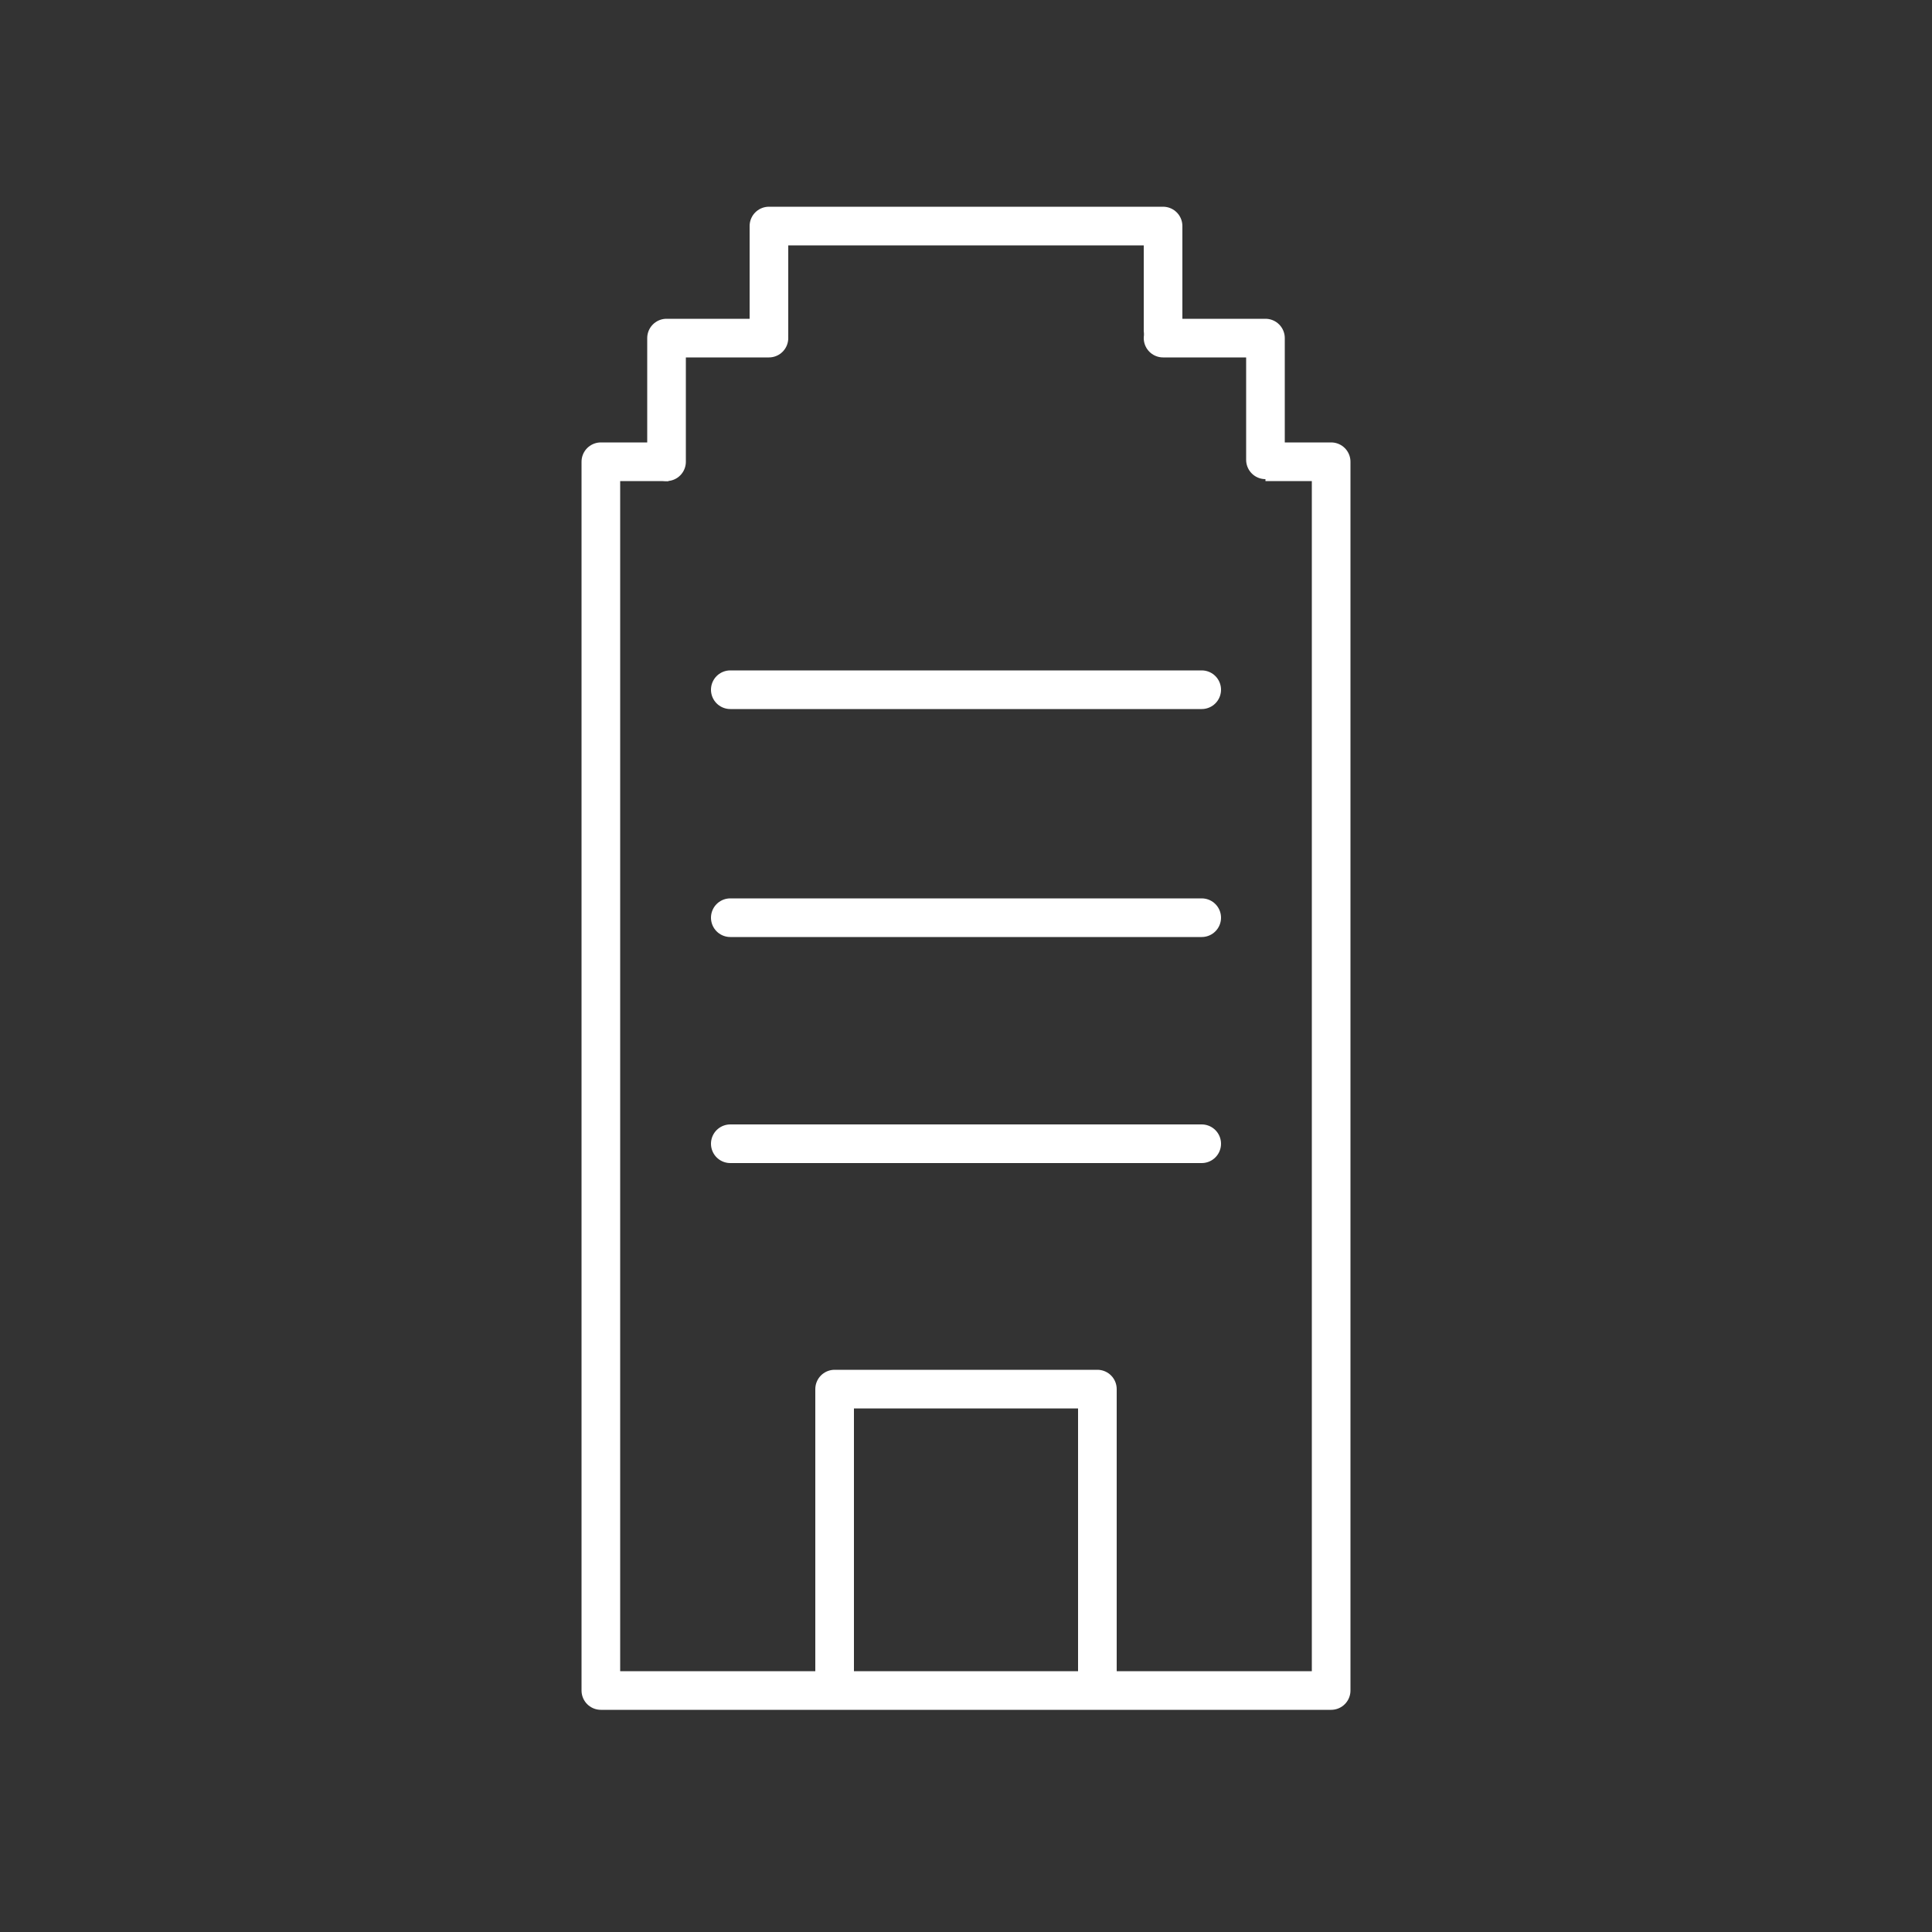
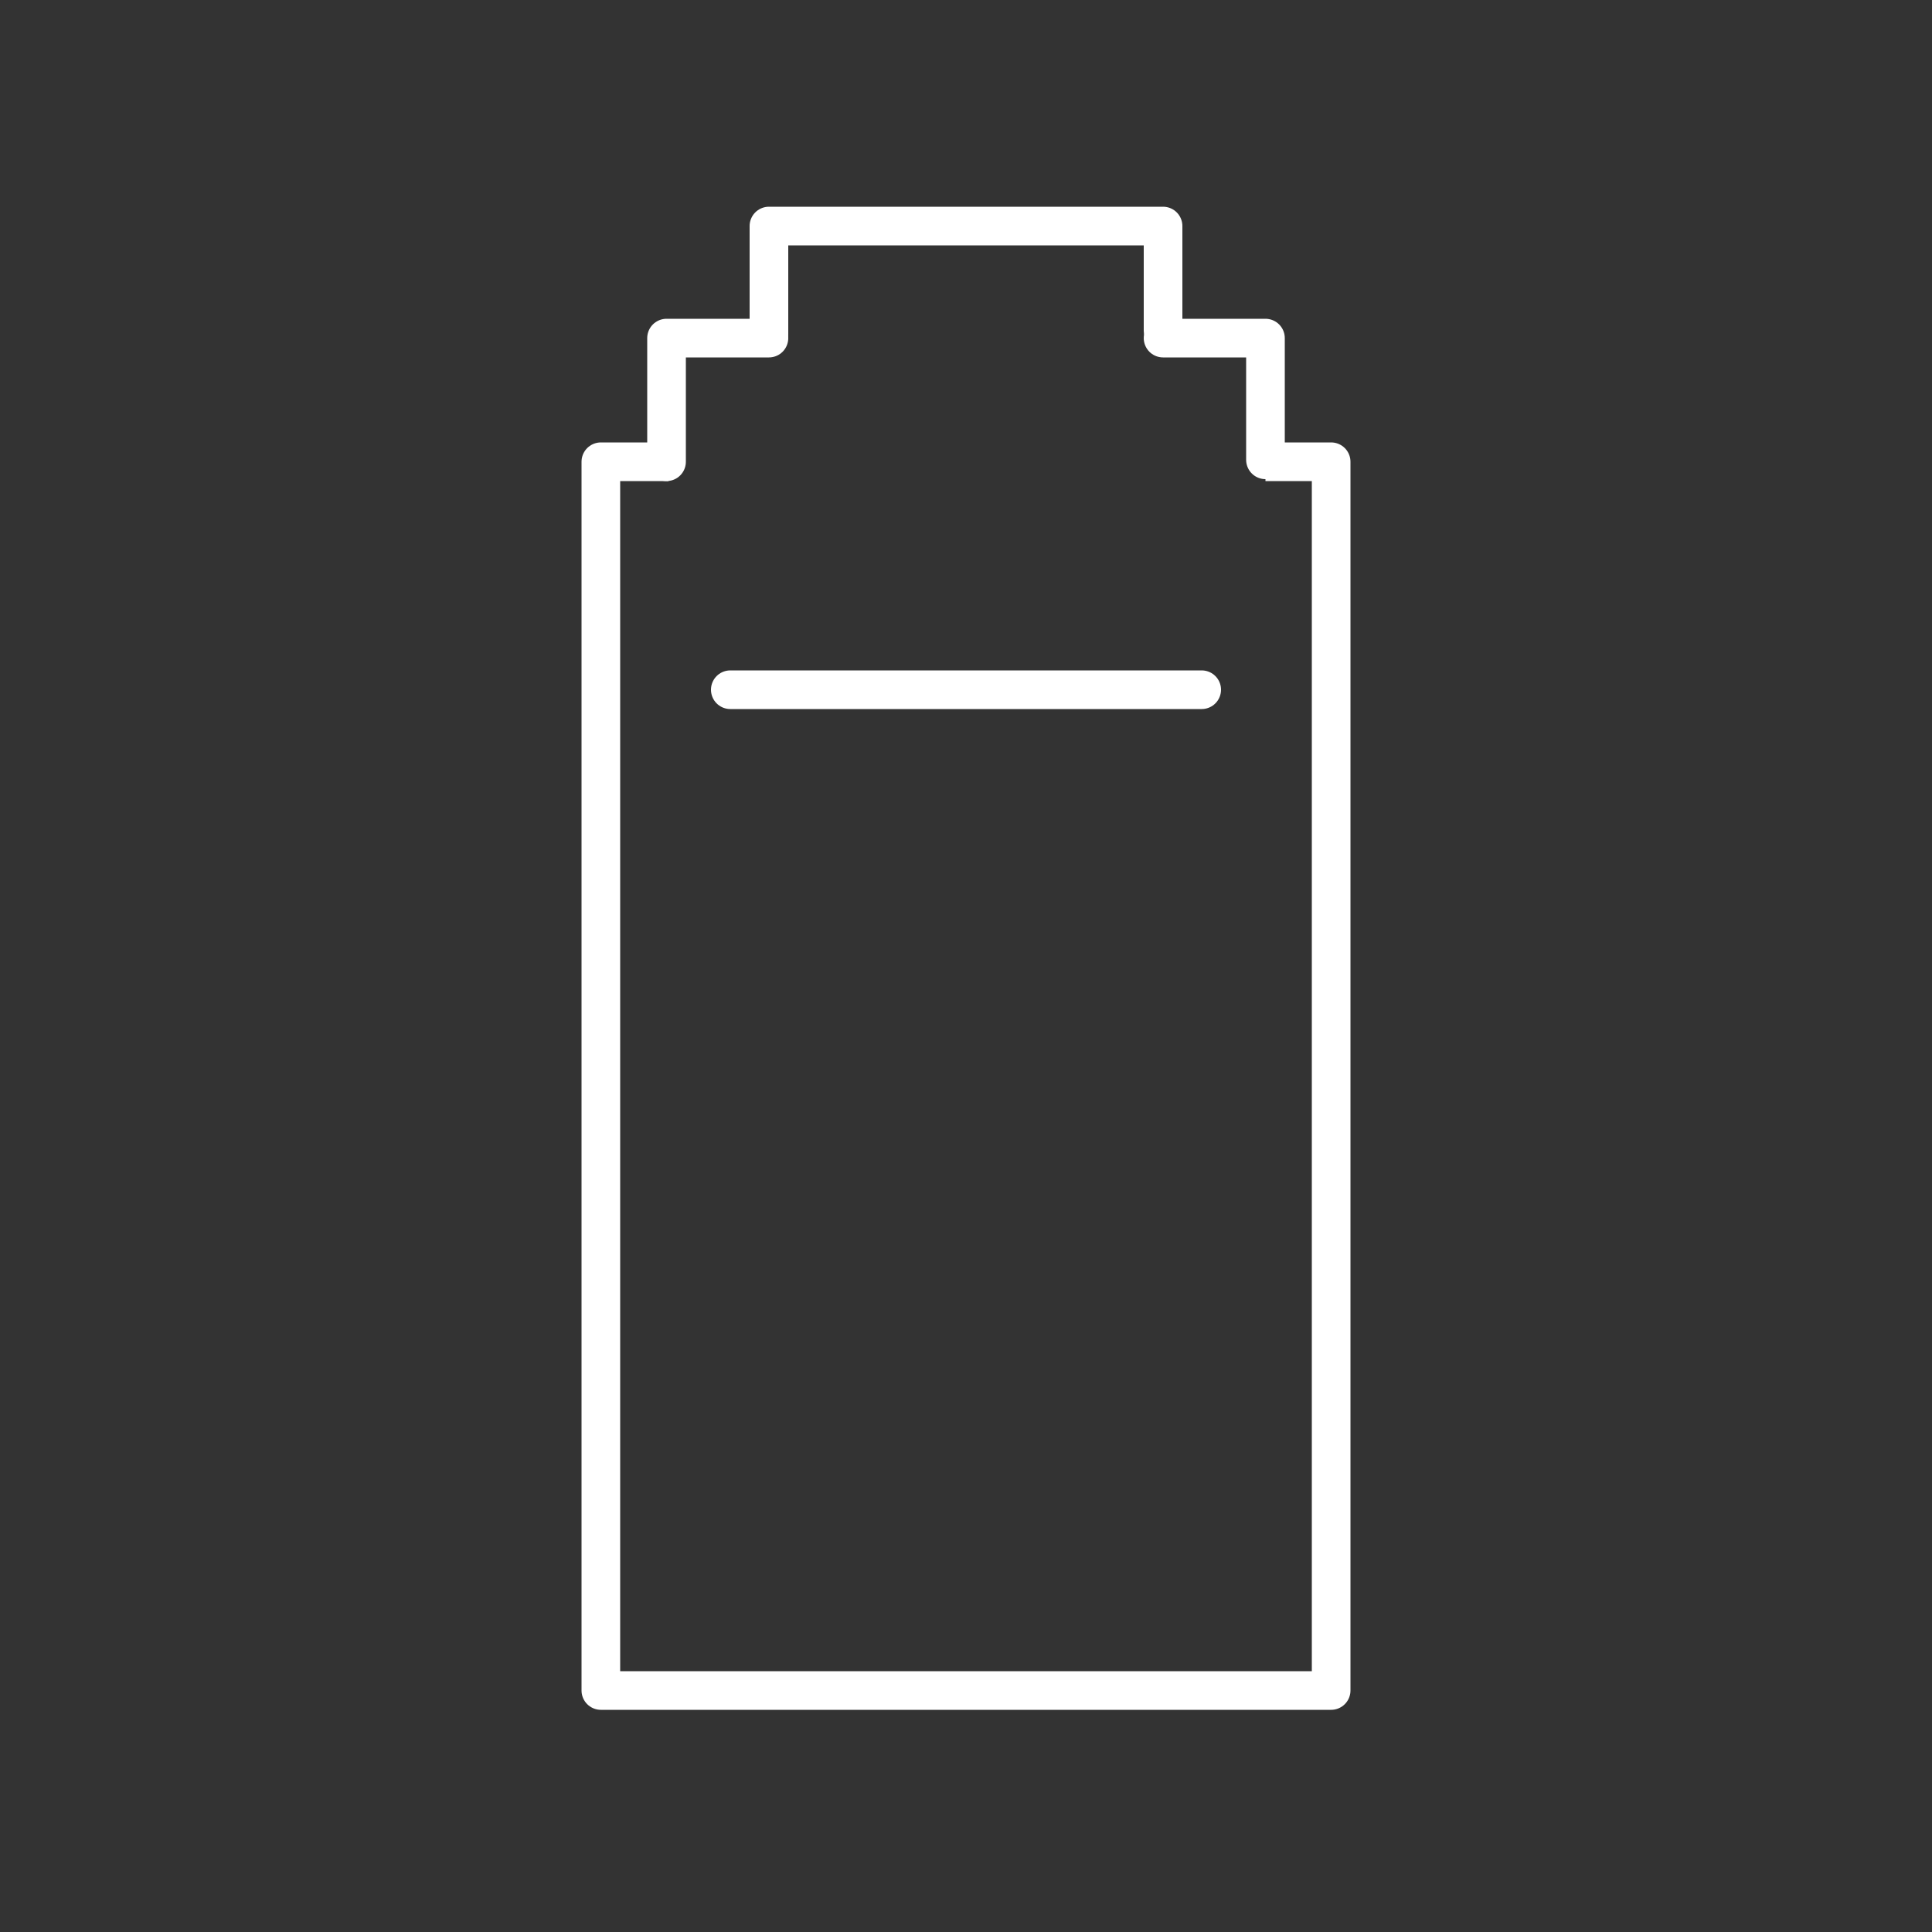
<svg xmlns="http://www.w3.org/2000/svg" version="1.2" baseProfile="tiny" id="Ebene_1" x="0px" y="0px" viewBox="0 0 100 100" overflow="visible" xml:space="preserve">
  <rect x="0" y="0" width="100" height="100" fill="#333333" stroke="none" />
  <line fill="none" stroke="#FFFFFF" stroke-width="2" stroke-linecap="round" x1="37.8" y1="35.7" x2="62.2" y2="35.7" />
-   <line fill="none" stroke="#FFFFFF" stroke-width="2" stroke-linecap="round" x1="37.8" y1="47.5" x2="62.2" y2="47.5" />
-   <line fill="none" stroke="#FFFFFF" stroke-width="2" stroke-linecap="round" x1="37.8" y1="59.2" x2="62.2" y2="59.2" />
  <polyline fill="none" stroke="#FFFFFF" stroke-width="2" stroke-linejoin="round" points="65.5,23.9 68.9,23.9 68.9,87.5 31.1,87.5 31.1,23.9 34.6,23.9" />
-   <polyline fill="none" stroke="#FFFFFF" stroke-width="2" stroke-linejoin="round" points="43.2,87.5 43.2,71.9 56.8,71.9 56.8,87.5" />
  <polyline fill="none" stroke="#FFFFFF" stroke-width="2" stroke-linecap="round" stroke-linejoin="round" points="60.2,17.5 65.5,17.5 65.5,23.8" />
  <polyline fill="none" stroke="#FFFFFF" stroke-width="2" stroke-linecap="round" stroke-linejoin="round" points="34.5,23.9 34.5,17.5 39.8,17.5" />
  <polyline fill="none" stroke="#FFFFFF" stroke-width="2" stroke-linecap="round" stroke-linejoin="round" points="39.8,17.3 39.8,11.7 60.2,11.7 60.2,17.1" />
</svg>